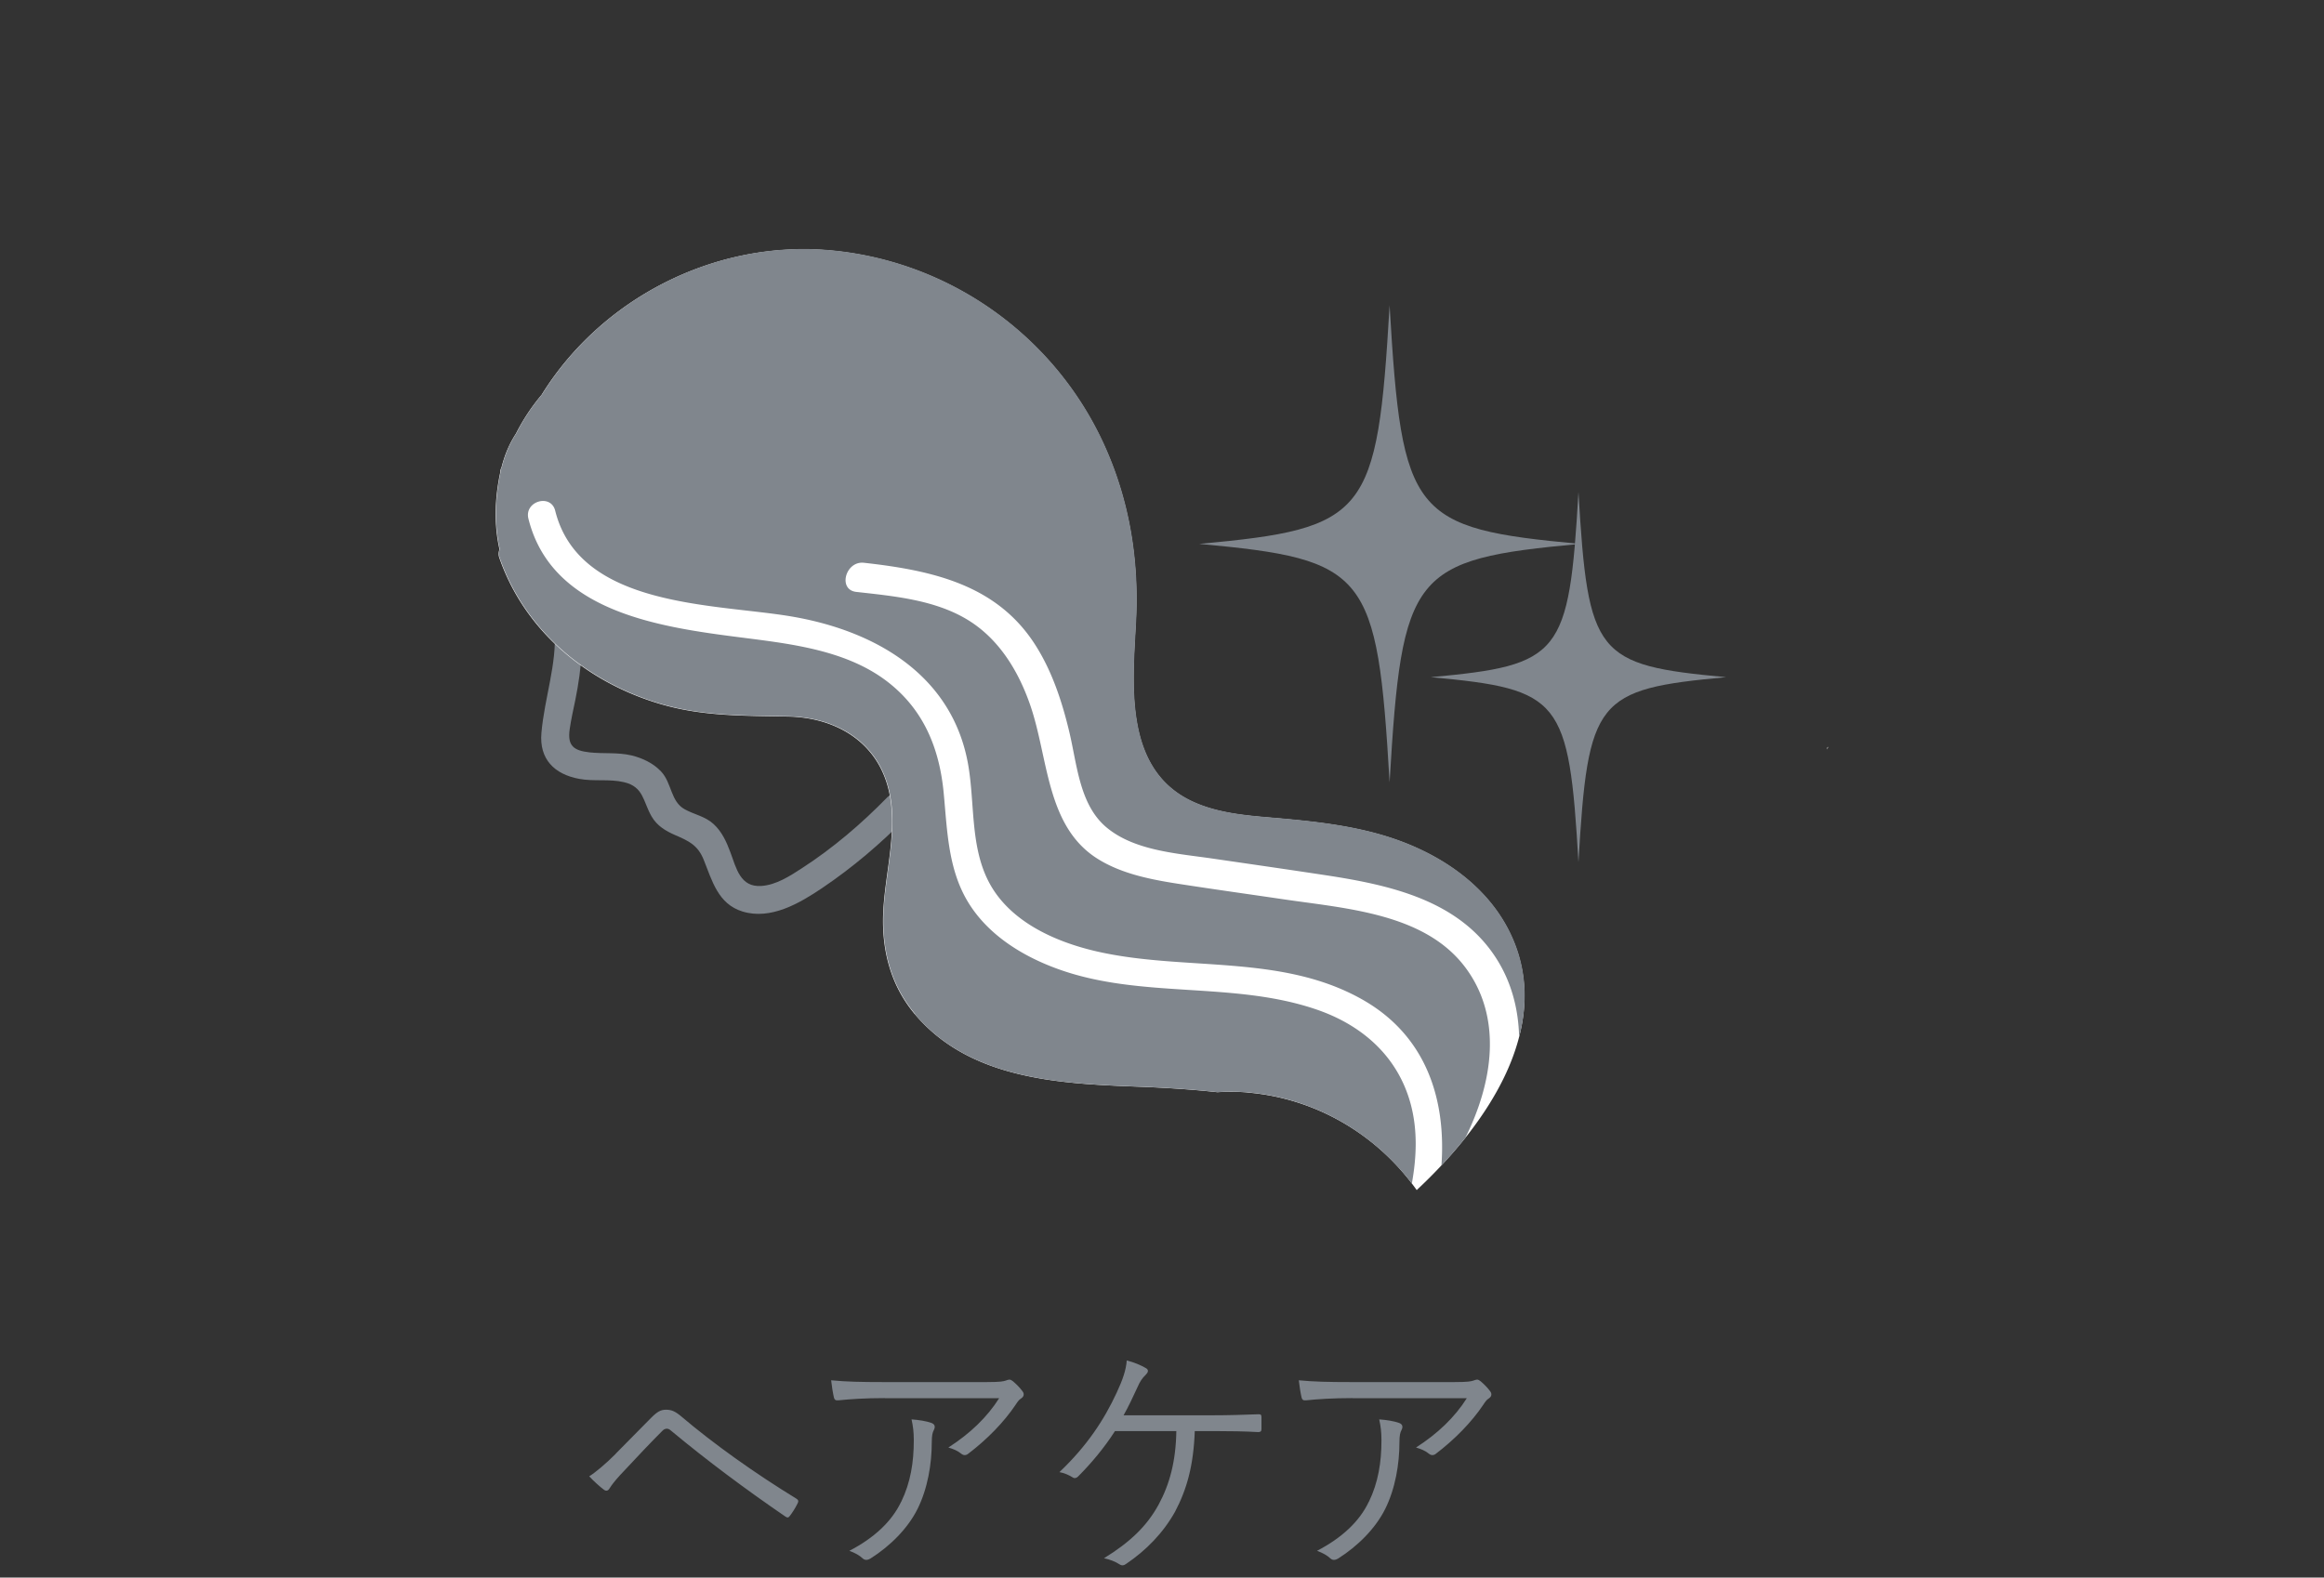
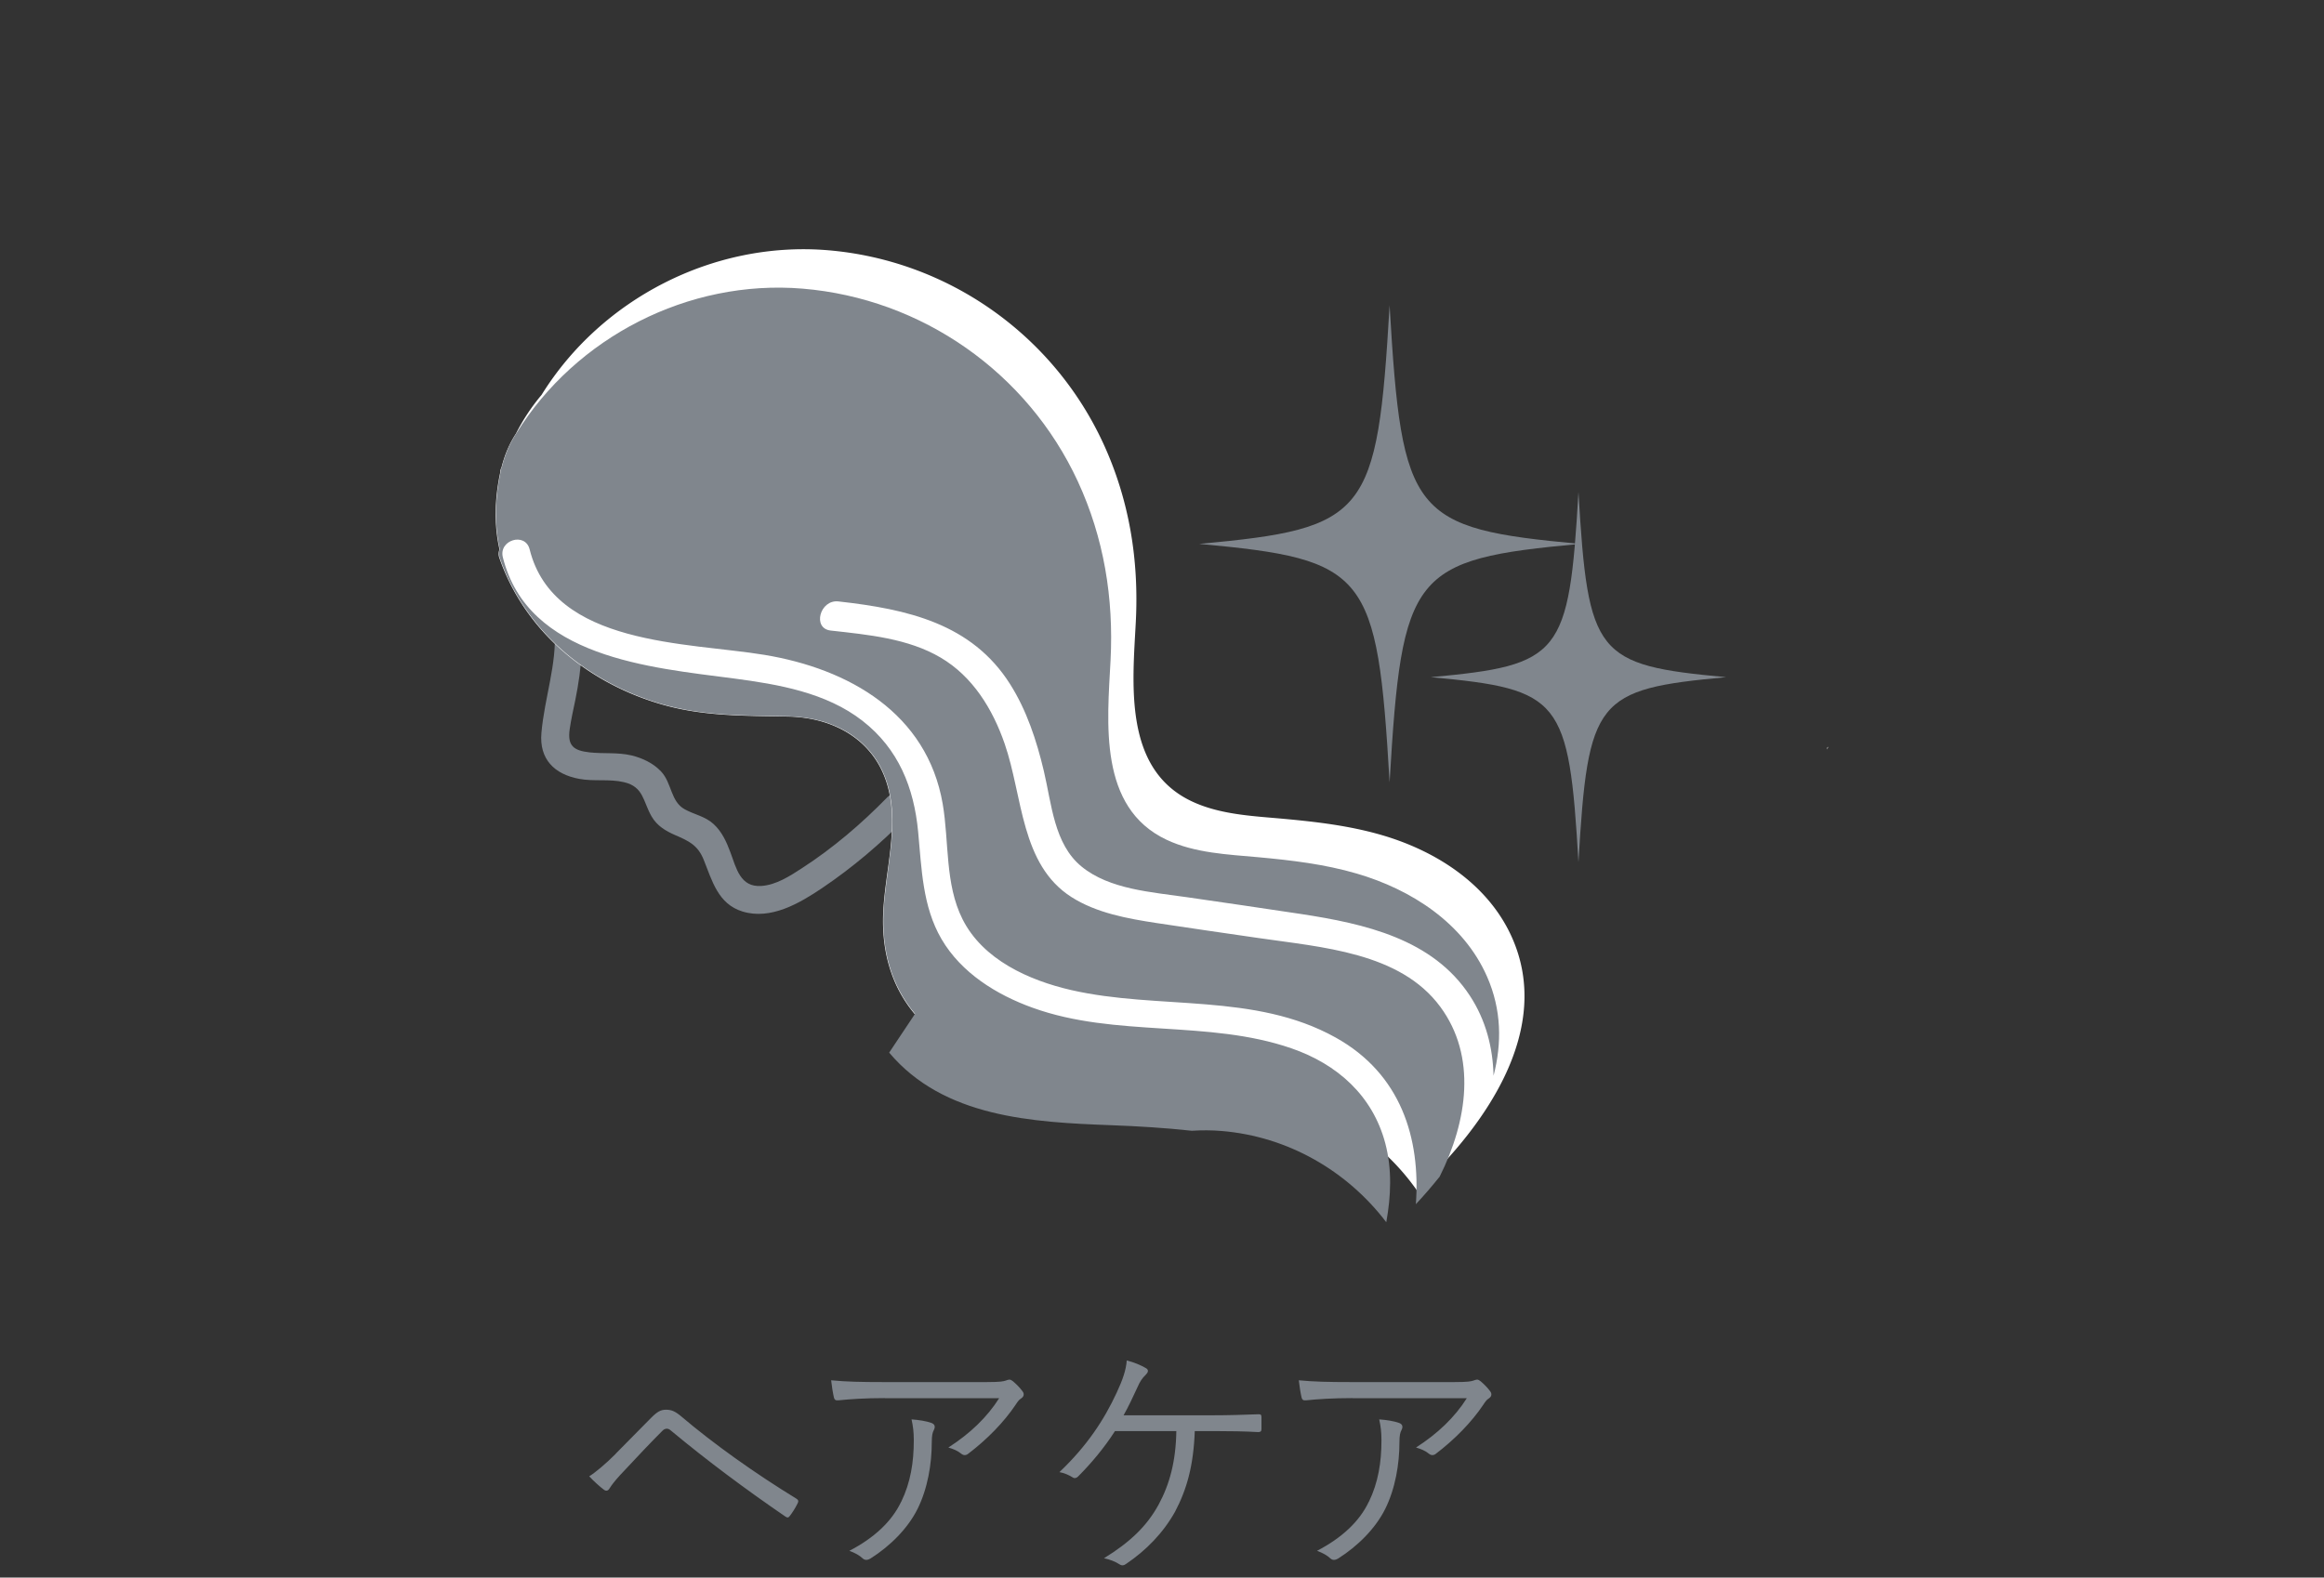
<svg xmlns="http://www.w3.org/2000/svg" id="_レイヤー_2" data-name="レイヤー 2" viewBox="0 0 300 203.7">
  <rect x="0" y="0" width="300" height="203.7" fill="#333333" stroke="none" />
  <defs>
    <style>.cls-1,.cls-3{fill:#80868d;stroke-width:0}.cls-3{fill:#fff}</style>
  </defs>
  <g id="_レイヤー_8" data-name="レイヤー 8">
-     <path d="M0 0h300v203.7H0z" style="fill:none;stroke-width:0" />
    <path d="M79.48 187.71c1.13-1.13 2.84-2.88 4.59-4.65.78-.78 1.23-1.03 1.91-1.03s1.16.19 1.97.87c4.14 3.52 9.5 7.34 14.83 10.6.29.16.32.36.19.61-.32.65-.68 1.2-1 1.62-.16.23-.32.29-.58.1-5.14-3.52-10.09-7.21-14.64-10.99-.19-.16-.39-.36-.65-.36-.29 0-.45.13-.61.29-1.45 1.45-3.23 3.33-5.43 5.69-.74.81-1.1 1.29-1.39 1.75-.19.32-.45.36-.74.13-.52-.39-1.23-1.03-1.87-1.71.78-.48 2.1-1.58 3.43-2.91ZM114.21 180.53c-2.55 0-4.46.13-6.01.29-.36.03-.48-.1-.55-.36-.13-.55-.29-1.55-.36-2.23 1.97.19 3.88.23 6.66.23h13.45c1.81 0 2.13-.1 2.42-.19.16-.06.36-.13.48-.13.16 0 .32.1.48.23.45.39.84.78 1.2 1.26.26.32.23.68-.16.94-.29.16-.52.52-.71.81-1.49 2.23-3.69 4.49-6.17 6.37-.26.19-.58.19-.84-.03-.48-.39-1-.61-1.68-.81 2.78-1.78 5.01-3.91 6.56-6.37h-14.77Zm2.13 13.38c1.2-2.49 1.62-5.07 1.62-7.95 0-1.07-.1-1.81-.29-2.68.94.06 1.94.23 2.55.45.52.19.52.55.32.94-.16.29-.26.68-.26 1.58 0 2.75-.52 5.95-1.84 8.6-1.26 2.52-3.52 4.78-6.08 6.4-.32.19-.68.26-.97 0-.45-.42-1.03-.74-1.75-1 3.17-1.65 5.46-3.75 6.69-6.34ZM154.23 184.8c-.16 4.46-1.03 7.53-2.55 10.41-1.52 2.72-3.72 4.98-6.3 6.72-.29.23-.58.26-.87.06-.55-.36-1.32-.65-2-.78 3.36-2.07 5.53-4.14 7.05-6.92 1.42-2.62 2.23-5.59 2.29-9.5h-7.92c-1.39 2.17-3.07 4.17-4.78 5.88-.19.19-.45.26-.68.1-.45-.29-1.1-.58-1.71-.68 3.56-3.39 5.75-6.72 7.4-10.28.78-1.68 1.2-2.91 1.29-4.14.91.23 1.84.61 2.49 1 .39.23.26.55-.03.84-.48.45-.78.94-1.03 1.52-.61 1.32-1.23 2.65-1.84 3.72h11.6c1.97 0 3.78-.06 5.75-.13.36-.03.45.06.45.39v1.52c0 .26-.1.39-.42.39-1.68-.1-3.69-.13-5.62-.13h-2.55ZM174.58 180.53c-2.55 0-4.46.13-6.01.29-.36.03-.48-.1-.55-.36-.13-.55-.29-1.55-.36-2.23 1.97.19 3.88.23 6.66.23h13.45c1.81 0 2.13-.1 2.42-.19.16-.06.36-.13.48-.13.16 0 .32.1.48.23.45.39.84.78 1.2 1.26.26.32.23.68-.16.94-.29.16-.52.52-.71.81-1.49 2.23-3.69 4.49-6.17 6.37-.26.19-.58.19-.84-.03-.48-.39-1-.61-1.68-.81 2.78-1.78 5.01-3.91 6.56-6.37h-14.77Zm2.13 13.38c1.2-2.49 1.62-5.07 1.62-7.95 0-1.07-.1-1.81-.29-2.68.94.06 1.94.23 2.55.45.52.19.52.55.32.94-.16.29-.26.68-.26 1.58 0 2.75-.52 5.95-1.84 8.6-1.26 2.52-3.52 4.78-6.08 6.4-.32.19-.68.26-.97 0-.45-.42-1.03-.74-1.75-1 3.17-1.65 5.46-3.75 6.69-6.34ZM76.37 52.4c-5.65 2.67-7.22 9.78-6.78 15.49.34 4.52 1.72 8.89 2.01 13.41s-1.32 8.82-1.71 13.35c-.29 3.35 1.64 5.32 4.87 5.92 1.91.36 3.91-.02 5.79.43 2.56.6 2.44 2.48 3.56 4.42.69 1.2 1.81 1.88 3.04 2.41 1.78.77 2.93 1.3 3.69 3.19 1.09 2.71 1.85 5.71 5.01 6.68 3.64 1.12 7.35-1.06 10.25-3.01 3.96-2.67 7.6-5.76 10.93-9.17 1.61-1.65-.92-4.18-2.53-2.53-3.33 3.41-6.96 6.51-10.97 9.11-1.55 1.01-3.33 2.17-5.25 2.3-2.72.19-3.23-2.29-3.99-4.33-.5-1.35-1.09-2.67-2.17-3.66-1.1-1.01-2.48-1.22-3.73-1.91-1.84-1.01-1.65-3.4-3.06-4.89-1.01-1.07-2.41-1.73-3.83-2.07-1.79-.42-3.6-.19-5.4-.39-2.04-.23-2.87-.84-2.56-2.99.18-1.27.47-2.53.73-3.79.85-4.2 1.16-8.17.54-12.43-.97-6.57-4.75-18.61 3.38-22.46 2.08-.98.27-4.07-1.81-3.09ZM203.95 70.23c-21.69 2-22.98 3.61-24.57 30.8-1.59-27.18-2.88-28.8-24.57-30.8 21.69-2 22.98-3.61 24.57-30.8 1.59 27.18 2.88 28.8 24.57 30.8Z" class="cls-1" />
    <path d="M184.7 87.44c16.82 1.55 17.82 2.8 19.06 23.89 1.23-21.09 2.24-22.34 19.06-23.89-16.82-1.55-17.82-2.8-19.06-23.89-1.23 21.09-2.24 22.34-19.06 23.89Z" class="cls-1" />
    <path d="M161.01 141.06c-1.29-.11-2.58-.11-3.86-.03-3.48-.38-6.98-.59-10.47-.72-10.11-.38-21.56-1-28.6-9.37-3.13-3.73-4.28-8.29-4.07-13.1.24-5.36 2.06-11.06.56-16.38-1.66-5.9-6.93-8.8-12.77-8.93-5.65-.12-11.05 0-16.54-1.62-9.47-2.78-17.52-9.42-20.8-18.87-.15-.42-.1-.78.02-1.1-.73-3.2-.61-6.62.09-9.91.02-.11 0-.23.03-.34.05-.14.11-.28.16-.42.4-1.57 1.01-3 1.85-4.29a26 26 0 0 1 3.3-4.99c7.69-12.41 22.21-19.9 36.94-18.68 15.43 1.28 29.04 10.84 35.54 24.88 3.38 7.31 4.64 15.08 4.23 23.09-.42 8.08-1.61 19.04 7.24 23.2 3.65 1.72 7.89 1.89 11.84 2.25 4.27.39 8.57.9 12.7 2.11 7.05 2.06 13.8 6.4 16.83 13.33 5.09 11.63-3.1 23.85-12.35 32.5-5.05-7.14-13.01-11.87-21.89-12.6ZM235.99 96.41c-.03.13-.08.25-.11.38 0-.07 0-.14-.02-.21.04-.06.09-.11.13-.17Z" class="cls-3" />
-     <path d="M118.12 130.91c-3.13-3.73-4.28-8.29-4.07-13.1.24-5.36 2.06-11.06.56-16.38-1.66-5.9-6.93-8.8-12.77-8.93-5.65-.12-11.05 0-16.54-1.62-9.47-2.78-17.52-9.42-20.8-18.87-.15-.42-.1-.78.02-1.1-.73-3.2-.61-6.62.09-9.91.02-.11 0-.23.03-.34.05-.14.11-.28.16-.42.4-1.57 1.01-3 1.85-4.29a26 26 0 0 1 3.3-4.99c7.69-12.41 22.21-19.9 36.94-18.68 15.43 1.28 29.04 10.84 35.54 24.88 3.38 7.31 4.64 15.08 4.23 23.09-.42 8.08-1.61 19.04 7.24 23.2 3.65 1.72 7.89 1.89 11.84 2.25 4.27.39 8.57.9 12.7 2.11 7.05 2.06 13.8 6.4 16.83 13.33 1.86 4.24 1.92 8.57.83 12.77-.09-3.63-.99-7.17-3.06-10.33-4.8-7.32-13.52-9.29-21.87-10.56-4.86-.74-9.73-1.44-14.6-2.15-4.58-.67-10.04-1-13.66-3.97-3.55-2.91-3.85-8.07-4.87-12.36-.93-3.92-2.22-7.83-4.35-11.19-4.94-7.82-13.26-9.69-22.16-10.68-2.39-.27-3.41 3.49-1 3.76 4.85.54 10 1.02 14.19 3.49 4.13 2.43 6.71 6.62 8.27 11.13 2.36 6.82 2.04 15.6 8.63 19.8 3.22 2.05 7.19 2.77 10.99 3.35 4.35.67 8.71 1.28 13.06 1.92 8.23 1.21 18.36 1.84 23.56 8.9 4.72 6.41 3.52 14.71-.09 21.93-.98 1.22-2 2.41-3.07 3.55.62-8.53-1.94-16.84-10.36-21.52-10.48-5.84-22.86-3.54-34.14-6.13-5.44-1.25-11.39-3.91-14.02-9.15-2.29-4.56-1.72-9.99-2.56-14.89-2.02-11.71-12.11-17.44-23.01-19.24-9.93-1.64-27.2-1.15-30.31-13.62-.56-2.26-4.02-1.22-3.46 1.02 3.23 12.96 19.03 14.23 29.84 15.65 5.73.76 11.89 1.81 16.58 5.46 4.65 3.62 6.65 8.62 7.19 14.34.45 4.73.55 9.62 3.01 13.84 2.56 4.38 7.11 7.2 11.78 8.88 10.76 3.88 22.62 1.51 33.41 5.24 5.9 2.04 10.47 6.1 12.1 12.25.89 3.38.74 6.82.13 10.2-5.07-6.66-12.72-11.07-21.24-11.78-1.29-.11-2.58-.11-3.86-.03-3.48-.38-6.98-.59-10.47-.72-10.11-.38-21.56-1-28.6-9.37Z" class="cls-1" />
+     <path d="M118.12 130.91c-3.13-3.73-4.28-8.29-4.07-13.1.24-5.36 2.06-11.06.56-16.38-1.66-5.9-6.93-8.8-12.77-8.93-5.65-.12-11.05 0-16.54-1.62-9.47-2.78-17.52-9.42-20.8-18.87-.15-.42-.1-.78.02-1.1-.73-3.2-.61-6.62.09-9.91.02-.11 0-.23.03-.34.05-.14.11-.28.16-.42.4-1.57 1.01-3 1.85-4.29c7.69-12.41 22.21-19.9 36.94-18.68 15.43 1.28 29.04 10.84 35.54 24.88 3.38 7.31 4.64 15.08 4.23 23.09-.42 8.08-1.61 19.04 7.24 23.2 3.65 1.72 7.89 1.89 11.84 2.25 4.27.39 8.57.9 12.7 2.11 7.05 2.06 13.8 6.4 16.83 13.33 1.86 4.24 1.92 8.57.83 12.77-.09-3.63-.99-7.17-3.06-10.33-4.8-7.32-13.52-9.29-21.87-10.56-4.86-.74-9.73-1.44-14.6-2.15-4.58-.67-10.04-1-13.66-3.97-3.55-2.91-3.85-8.07-4.87-12.36-.93-3.92-2.22-7.83-4.35-11.19-4.94-7.82-13.26-9.69-22.16-10.68-2.39-.27-3.41 3.49-1 3.76 4.85.54 10 1.02 14.19 3.49 4.13 2.43 6.71 6.62 8.27 11.13 2.36 6.82 2.04 15.6 8.63 19.8 3.22 2.05 7.19 2.77 10.99 3.35 4.35.67 8.71 1.28 13.06 1.92 8.23 1.21 18.36 1.84 23.56 8.9 4.72 6.41 3.52 14.71-.09 21.93-.98 1.22-2 2.41-3.07 3.55.62-8.53-1.94-16.84-10.36-21.52-10.48-5.84-22.86-3.54-34.14-6.13-5.44-1.25-11.39-3.91-14.02-9.15-2.29-4.56-1.72-9.99-2.56-14.89-2.02-11.71-12.11-17.44-23.01-19.24-9.93-1.64-27.2-1.15-30.31-13.62-.56-2.26-4.02-1.22-3.46 1.02 3.23 12.96 19.03 14.23 29.84 15.65 5.73.76 11.89 1.81 16.58 5.46 4.65 3.62 6.65 8.62 7.19 14.34.45 4.73.55 9.62 3.01 13.84 2.56 4.38 7.11 7.2 11.78 8.88 10.76 3.88 22.62 1.51 33.41 5.24 5.9 2.04 10.47 6.1 12.1 12.25.89 3.38.74 6.82.13 10.2-5.07-6.66-12.72-11.07-21.24-11.78-1.29-.11-2.58-.11-3.86-.03-3.48-.38-6.98-.59-10.47-.72-10.11-.38-21.56-1-28.6-9.37Z" class="cls-1" />
  </g>
</svg>